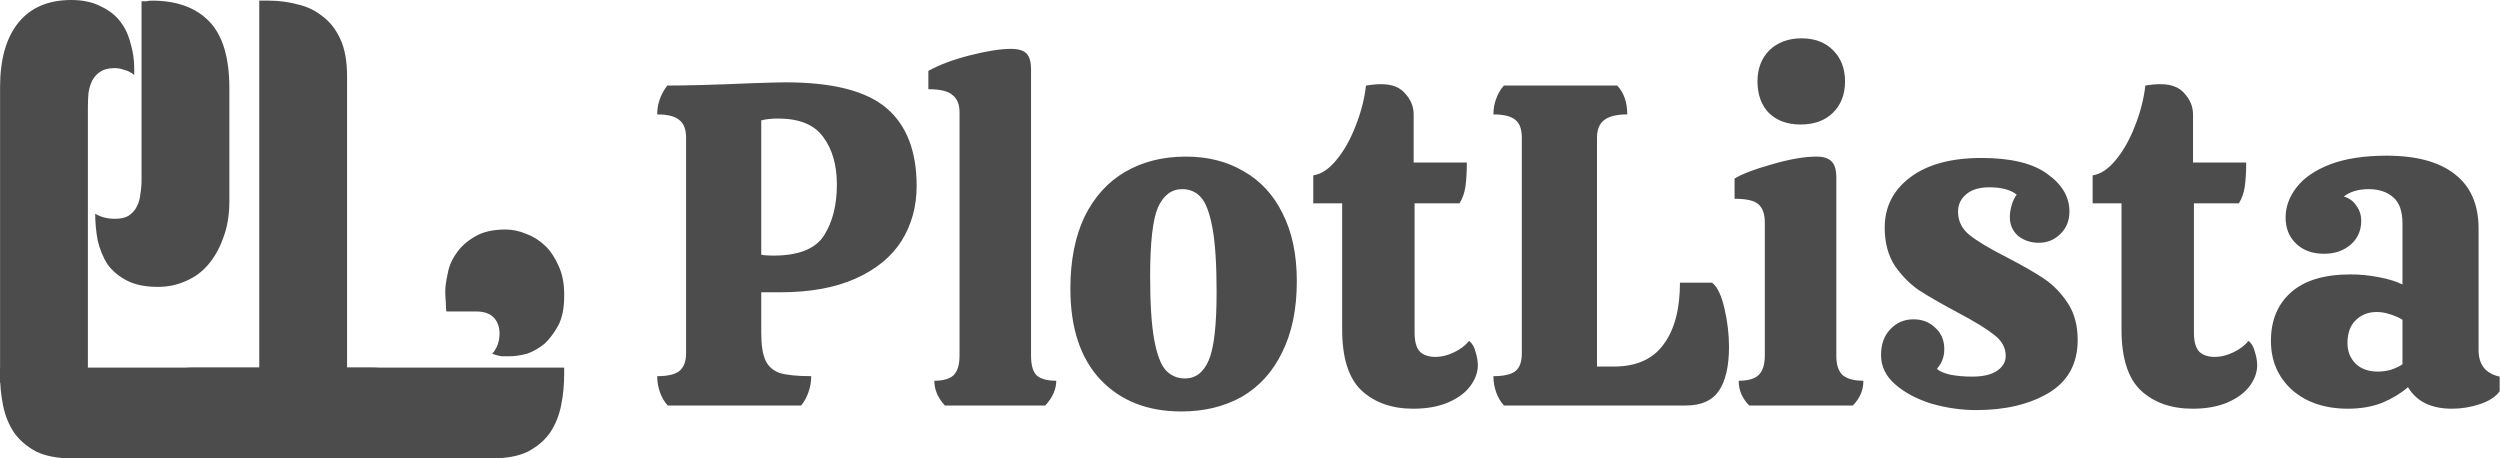
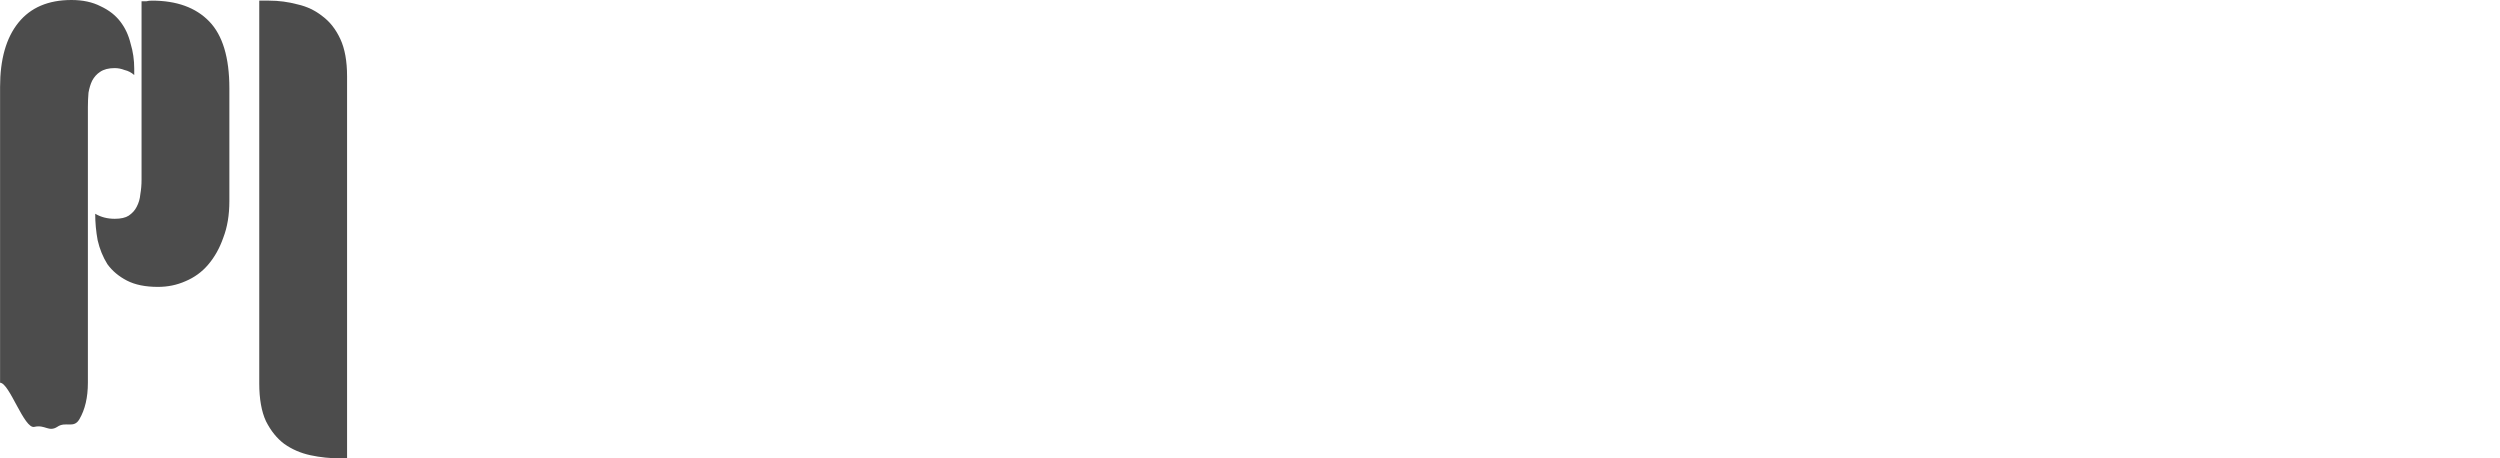
<svg xmlns="http://www.w3.org/2000/svg" width="709" height="130" viewBox="0 0 709 130" fill="none">
-   <path d="M160 104.25V106.038C160 109.138 159.712 112.118 159.135 114.979C158.559 117.84 157.521 120.403 156.022 122.668C154.523 124.814 152.448 126.602 149.796 128.033C147.144 129.344 143.685 130 139.419 130H34.437V127.139C34.437 124.278 34.783 121.476 35.475 118.734C36.051 115.993 37.147 113.549 38.761 111.403C40.26 109.257 42.335 107.529 44.987 106.217C47.639 104.906 51.041 104.25 55.191 104.25H160ZM143.397 65.089C145.357 65.089 147.317 65.507 149.277 66.341C151.237 67.056 153.024 68.189 154.638 69.739C156.137 71.169 157.406 73.076 158.443 75.461C159.481 77.726 160 80.348 160 83.329V84.044C160 87.263 159.481 89.945 158.443 92.091C157.29 94.237 155.964 96.025 154.466 97.455C152.851 98.767 151.179 99.72 149.45 100.316C147.605 100.793 145.991 101.032 144.607 101.032C143.685 101.032 142.878 101.032 142.186 101.032C141.379 100.912 140.514 100.674 139.592 100.316C140.975 98.767 141.667 96.859 141.667 94.594C141.667 92.806 141.148 91.316 140.111 90.124C138.958 88.932 137.286 88.336 135.095 88.336H126.62C126.505 88.097 126.447 87.322 126.447 86.011C126.332 84.58 126.274 83.448 126.274 82.613C126.274 81.302 126.505 79.633 126.966 77.607C127.312 75.58 128.119 73.673 129.388 71.884C130.656 69.977 132.443 68.368 134.749 67.056C136.94 65.745 139.822 65.089 143.397 65.089Z" fill="#4C4C4C" />
  <path d="M24.925 108.542C24.925 112.714 24.118 116.171 22.503 118.913C20.889 121.655 18.655 119.39 16.234 121.059C13.813 122.609 12.746 120.344 9.748 121.059C6.866 121.774 2.672 108.542 0.02 108.542L0.02 24.677C0.02 16.809 1.749 10.729 5.208 6.437C8.667 2.146 13.683 0 20.255 0C23.483 0 26.251 0.596 28.557 1.788C30.863 2.861 32.708 4.292 34.091 6.08C35.475 7.868 36.455 9.954 37.031 12.338C37.723 14.603 38.069 16.988 38.069 19.491V21.279C37.262 20.564 36.34 20.087 35.302 19.849C34.379 19.491 33.457 19.312 32.535 19.312C30.805 19.312 29.421 19.67 28.384 20.385C27.461 20.981 26.712 21.816 26.135 22.889C25.674 23.842 25.328 24.975 25.098 26.286C24.982 27.597 24.925 28.968 24.925 30.399V108.542ZM40.144 0.358C40.721 0.358 41.182 0.358 41.528 0.358C41.989 0.238 42.508 0.179 43.085 0.179C50.118 0.179 55.537 2.146 59.342 6.08C63.147 10.014 65.049 16.332 65.049 25.034V57.043C65.049 60.977 64.473 64.434 63.32 67.414C62.282 70.394 60.841 72.957 58.996 75.103C57.267 77.13 55.134 78.68 52.597 79.752C50.176 80.825 47.581 81.362 44.814 81.362C41.24 81.362 38.3 80.766 35.994 79.573C33.688 78.381 31.843 76.832 30.459 74.924C29.191 72.898 28.268 70.633 27.692 68.129C27.231 65.626 27 63.122 27 60.619C28.614 61.573 30.459 62.05 32.535 62.05C34.264 62.05 35.59 61.752 36.513 61.155C37.55 60.44 38.3 59.606 38.761 58.652C39.337 57.579 39.683 56.387 39.798 55.076C40.029 53.764 40.144 52.393 40.144 50.963V0.358Z" fill="#4C4C4C" />
  <path d="M98.429 130H96.7C93.702 130 90.819 129.702 88.052 129.106C85.285 128.51 82.806 127.437 80.615 125.887C78.54 124.337 76.81 122.192 75.427 119.45C74.158 116.708 73.524 113.132 73.524 108.721L73.524 0.179L76.291 0.179C79.059 0.179 81.768 0.536 84.42 1.252C87.072 1.848 89.436 2.98 91.511 4.649C93.587 6.199 95.258 8.345 96.527 11.087C97.795 13.829 98.429 17.345 98.429 21.637L98.429 130Z" fill="#4C4C4C" />
-   <path d="M7.42603e-06 104.25V106.039C7.42603e-06 109.138 0.288 112.118 0.865 114.979C1.441 117.84 2.479 120.403 3.978 122.669C5.477 124.814 7.552 126.602 10.204 128.033C12.856 129.344 16.315 130 20.581 130L112.419 130L119.985 128.033C119.985 125.172 125.217 121.476 124.525 118.735C123.949 115.993 122.853 113.549 121.239 111.403C119.74 109.257 117.665 107.529 115.013 106.217C112.361 104.906 108.96 104.25 104.809 104.25L7.42603e-06 104.25Z" fill="#4C4C4C" />
-   <path d="M222.78 23.35C236.127 23.35 245.66 25.777 251.38 30.63C257.1 35.483 259.96 42.85 259.96 52.73C259.96 58.537 258.53 63.737 255.67 68.33C252.81 72.837 248.477 76.39 242.67 78.99C236.863 81.59 229.757 82.89 221.35 82.89H215.89V94.33C215.89 97.797 216.28 100.397 217.06 102.13C217.84 103.863 219.183 105.077 221.09 105.77C223.083 106.377 226.073 106.68 230.06 106.68C230.06 108.24 229.8 109.757 229.28 111.23C228.76 112.703 228.067 113.96 227.2 115H189.37C188.417 113.96 187.68 112.703 187.16 111.23C186.64 109.757 186.38 108.24 186.38 106.68C189.327 106.68 191.407 106.203 192.62 105.25C193.92 104.21 194.57 102.52 194.57 100.18V39.08C194.57 36.653 193.92 34.963 192.62 34.01C191.407 32.97 189.327 32.45 186.38 32.45C186.38 29.503 187.333 26.773 189.24 24.26C195.047 24.26 202.933 24.043 212.9 23.61C217.927 23.437 221.22 23.35 222.78 23.35ZM237.34 52.34C237.34 46.793 236.04 42.287 233.44 38.82C230.927 35.353 226.68 33.62 220.7 33.62C218.793 33.62 217.19 33.793 215.89 34.14V72.23C216.67 72.403 217.797 72.49 219.27 72.49C226.463 72.49 231.273 70.583 233.7 66.77C236.127 62.957 237.34 58.147 237.34 52.34ZM272.123 31.8C272.123 29.633 271.473 28.03 270.173 26.99C268.96 25.863 266.663 25.3 263.283 25.3V20.1C266.403 18.367 270.346 16.893 275.113 15.68C279.88 14.467 283.736 13.86 286.683 13.86C288.763 13.86 290.236 14.293 291.103 15.16C291.97 16.027 292.403 17.543 292.403 19.71V100.83C292.403 103.517 292.923 105.38 293.963 106.42C295.09 107.46 296.953 107.98 299.553 107.98C299.553 110.407 298.513 112.747 296.433 115H267.963C265.97 112.833 264.973 110.493 264.973 107.98C267.486 107.98 269.306 107.46 270.433 106.42C271.56 105.293 272.123 103.43 272.123 100.83V31.8ZM335.018 116.69C325.484 116.69 317.858 113.7 312.138 107.72C306.418 101.653 303.558 93.03 303.558 81.85C303.558 73.877 304.901 67.073 307.588 61.44C310.361 55.807 314.218 51.56 319.158 48.7C324.098 45.84 329.818 44.41 336.318 44.41C342.558 44.41 348.018 45.797 352.698 48.57C357.464 51.257 361.148 55.243 363.748 60.53C366.434 65.817 367.778 72.23 367.778 79.77C367.778 87.657 366.391 94.373 363.618 99.92C360.931 105.467 357.118 109.67 352.178 112.53C347.238 115.303 341.518 116.69 335.018 116.69ZM336.058 107.33C339.091 107.33 341.344 105.597 342.818 102.13C344.291 98.663 345.028 92.25 345.028 82.89C345.028 75.003 344.638 68.937 343.858 64.69C343.078 60.443 341.994 57.54 340.608 55.98C339.221 54.42 337.444 53.64 335.278 53.64C332.244 53.64 329.948 55.373 328.388 58.84C326.914 62.307 326.178 68.807 326.178 78.34C326.178 86.14 326.568 92.163 327.348 96.41C328.128 100.57 329.211 103.43 330.598 104.99C332.071 106.55 333.891 107.33 336.058 107.33ZM401.175 57.67V94.33C401.175 96.93 401.695 98.75 402.735 99.79C403.775 100.743 405.248 101.22 407.155 101.22C408.801 101.22 410.535 100.787 412.355 99.92C414.175 99.053 415.605 97.97 416.645 96.67C417.511 97.363 418.118 98.403 418.465 99.79C418.898 101.177 419.115 102.433 419.115 103.56C419.115 105.553 418.421 107.503 417.035 109.41C415.648 111.317 413.568 112.877 410.795 114.09C408.021 115.303 404.685 115.91 400.785 115.91C394.718 115.91 389.821 114.177 386.095 110.71C382.455 107.243 380.635 101.48 380.635 93.42V57.67H372.445V49.74C374.698 49.393 376.865 47.963 378.945 45.45C381.111 42.85 382.931 39.643 384.405 35.83C385.965 31.93 386.961 28.073 387.395 24.26C388.955 24 390.385 23.87 391.685 23.87C394.805 23.87 397.101 24.78 398.575 26.6C400.135 28.333 400.915 30.283 400.915 32.45V46.1H415.995C415.995 48.7 415.865 50.953 415.605 52.86C415.345 54.68 414.781 56.283 413.915 57.67H401.175ZM426.518 115C425.565 113.96 424.828 112.703 424.308 111.23C423.788 109.757 423.528 108.24 423.528 106.68C426.475 106.68 428.555 106.203 429.768 105.25C430.982 104.297 431.588 102.607 431.588 100.18V39.08C431.588 36.653 430.982 34.963 429.768 34.01C428.555 32.97 426.475 32.45 423.528 32.45C423.528 30.89 423.788 29.417 424.308 28.03C424.828 26.557 425.565 25.3 426.518 24.26H458.628C460.535 26.253 461.488 28.983 461.488 32.45C458.542 32.45 456.375 32.97 454.988 34.01C453.602 35.05 452.908 36.74 452.908 39.08V103.95H457.718C464.045 103.95 468.725 101.87 471.758 97.71C474.878 93.55 476.438 87.7 476.438 80.16H485.538C487.012 81.287 488.182 83.713 489.048 87.44C489.915 91.167 490.348 94.807 490.348 98.36C490.348 103.82 489.395 107.98 487.488 110.84C485.582 113.613 482.462 115 478.128 115H426.518ZM523.253 23.09C523.253 26.817 522.083 29.807 519.743 32.06C517.489 34.227 514.456 35.31 510.643 35.31C506.916 35.31 503.926 34.227 501.673 32.06C499.506 29.807 498.423 26.817 498.423 23.09C498.423 19.45 499.549 16.503 501.803 14.25C504.143 11.997 507.176 10.87 510.903 10.87C514.629 10.87 517.619 11.997 519.873 14.25C522.126 16.503 523.253 19.45 523.253 23.09ZM520.783 100.96C520.783 103.473 521.389 105.293 522.603 106.42C523.903 107.46 525.853 107.98 528.453 107.98C528.453 110.667 527.456 113.007 525.463 115H496.083C494.089 113.007 493.093 110.667 493.093 107.98C495.693 107.98 497.556 107.46 498.683 106.42C499.896 105.293 500.503 103.43 500.503 100.83V63.13C500.503 60.703 499.896 58.97 498.683 57.93C497.556 56.89 495.303 56.37 491.923 56.37V50.65C494.003 49.35 497.513 48.007 502.453 46.62C507.479 45.147 511.726 44.41 515.193 44.41C517.186 44.41 518.616 44.887 519.483 45.84C520.349 46.707 520.783 48.223 520.783 50.39V100.96ZM560.501 116.3C556.254 116.3 552.007 115.693 547.761 114.48C543.601 113.18 540.177 111.36 537.491 109.02C534.804 106.68 533.461 103.907 533.461 100.7C533.461 97.667 534.327 95.24 536.061 93.42C537.794 91.513 540.004 90.56 542.691 90.56C545.117 90.56 547.154 91.34 548.801 92.9C550.534 94.46 551.401 96.497 551.401 99.01C551.401 100.137 551.227 101.133 550.881 102C550.621 102.78 550.101 103.647 549.321 104.6C550.014 105.293 551.314 105.857 553.221 106.29C555.127 106.637 557.164 106.81 559.331 106.81C562.277 106.81 564.574 106.29 566.221 105.25C567.954 104.123 568.821 102.693 568.821 100.96C568.821 98.62 567.737 96.627 565.571 94.98C563.404 93.247 559.937 91.123 555.171 88.61C550.317 86.01 546.634 83.887 544.121 82.24C541.607 80.507 539.354 78.21 537.361 75.35C535.454 72.403 534.501 68.807 534.501 64.56C534.501 58.667 536.927 53.9 541.781 50.26C546.634 46.62 553.351 44.8 561.931 44.8C570.337 44.8 576.577 46.317 580.651 49.35C584.811 52.297 586.891 55.85 586.891 60.01C586.891 62.61 586.024 64.733 584.291 66.38C582.644 68.027 580.607 68.85 578.181 68.85C575.927 68.85 573.977 68.2 572.331 66.9C570.771 65.513 569.991 63.737 569.991 61.57C569.991 60.443 570.164 59.317 570.511 58.19C570.857 56.977 571.334 55.98 571.941 55.2C570.207 53.813 567.607 53.12 564.141 53.12C561.367 53.12 559.201 53.77 557.641 55.07C556.081 56.37 555.301 58.017 555.301 60.01C555.301 62.697 556.384 64.907 558.551 66.64C560.717 68.373 564.184 70.453 568.951 72.88C573.457 75.22 577.011 77.257 579.611 78.99C582.211 80.723 584.464 83.02 586.371 85.88C588.277 88.74 589.231 92.25 589.231 96.41C589.231 103.17 586.457 108.197 580.911 111.49C575.451 114.697 568.647 116.3 560.501 116.3ZM622.2 57.67V94.33C622.2 96.93 622.72 98.75 623.76 99.79C624.8 100.743 626.273 101.22 628.18 101.22C629.827 101.22 631.56 100.787 633.38 99.92C635.2 99.053 636.63 97.97 637.67 96.67C638.537 97.363 639.143 98.403 639.49 99.79C639.923 101.177 640.14 102.433 640.14 103.56C640.14 105.553 639.447 107.503 638.06 109.41C636.673 111.317 634.593 112.877 631.82 114.09C629.047 115.303 625.71 115.91 621.81 115.91C615.743 115.91 610.847 114.177 607.12 110.71C603.48 107.243 601.66 101.48 601.66 93.42V57.67H593.47V49.74C595.723 49.393 597.89 47.963 599.97 45.45C602.137 42.85 603.957 39.643 605.43 35.83C606.99 31.93 607.987 28.073 608.42 24.26C609.98 24 611.41 23.87 612.71 23.87C615.83 23.87 618.127 24.78 619.6 26.6C621.16 28.333 621.94 30.283 621.94 32.45V46.1H637.02C637.02 48.7 636.89 50.953 636.63 52.86C636.37 54.68 635.807 56.283 634.94 57.67H622.2ZM644.034 96.67C644.034 90.863 645.94 86.27 649.754 82.89C653.567 79.51 659.2 77.82 666.654 77.82C669.254 77.82 671.897 78.08 674.584 78.6C677.357 79.12 679.61 79.813 681.344 80.68V63.39C681.344 59.923 680.477 57.453 678.744 55.98C677.01 54.42 674.67 53.64 671.724 53.64C668.864 53.64 666.524 54.333 664.704 55.72C666.35 56.24 667.564 57.15 668.344 58.45C669.21 59.663 669.644 61.05 669.644 62.61C669.644 65.383 668.647 67.637 666.654 69.37C664.66 71.103 662.147 71.97 659.114 71.97C655.82 71.97 653.177 71.017 651.184 69.11C649.19 67.203 648.194 64.733 648.194 61.7C648.194 58.667 649.234 55.807 651.314 53.12C653.394 50.433 656.557 48.267 660.804 46.62C665.137 44.973 670.467 44.15 676.794 44.15C685.374 44.15 691.874 45.927 696.294 49.48C700.714 52.947 702.924 58.06 702.924 64.82V99.27C702.924 103.43 704.917 105.943 708.904 106.81V110.97C707.777 112.53 705.914 113.743 703.314 114.61C700.714 115.477 698.07 115.91 695.384 115.91C689.49 115.91 685.33 113.873 682.904 109.8C680.91 111.533 678.484 113.007 675.624 114.22C672.764 115.347 669.514 115.91 665.874 115.91C659.374 115.91 654.087 114.133 650.014 110.58C646.027 106.94 644.034 102.303 644.034 96.67ZM681.344 90.69C680.39 90.083 679.22 89.563 677.834 89.13C676.534 88.697 675.277 88.48 674.064 88.48C671.637 88.48 669.644 89.26 668.084 90.82C666.524 92.293 665.744 94.46 665.744 97.32C665.744 99.66 666.524 101.61 668.084 103.17C669.644 104.643 671.724 105.38 674.324 105.38C675.624 105.38 676.88 105.207 678.094 104.86C679.394 104.427 680.477 103.907 681.344 103.3V90.69Z" fill="#4C4C4C" />
</svg>